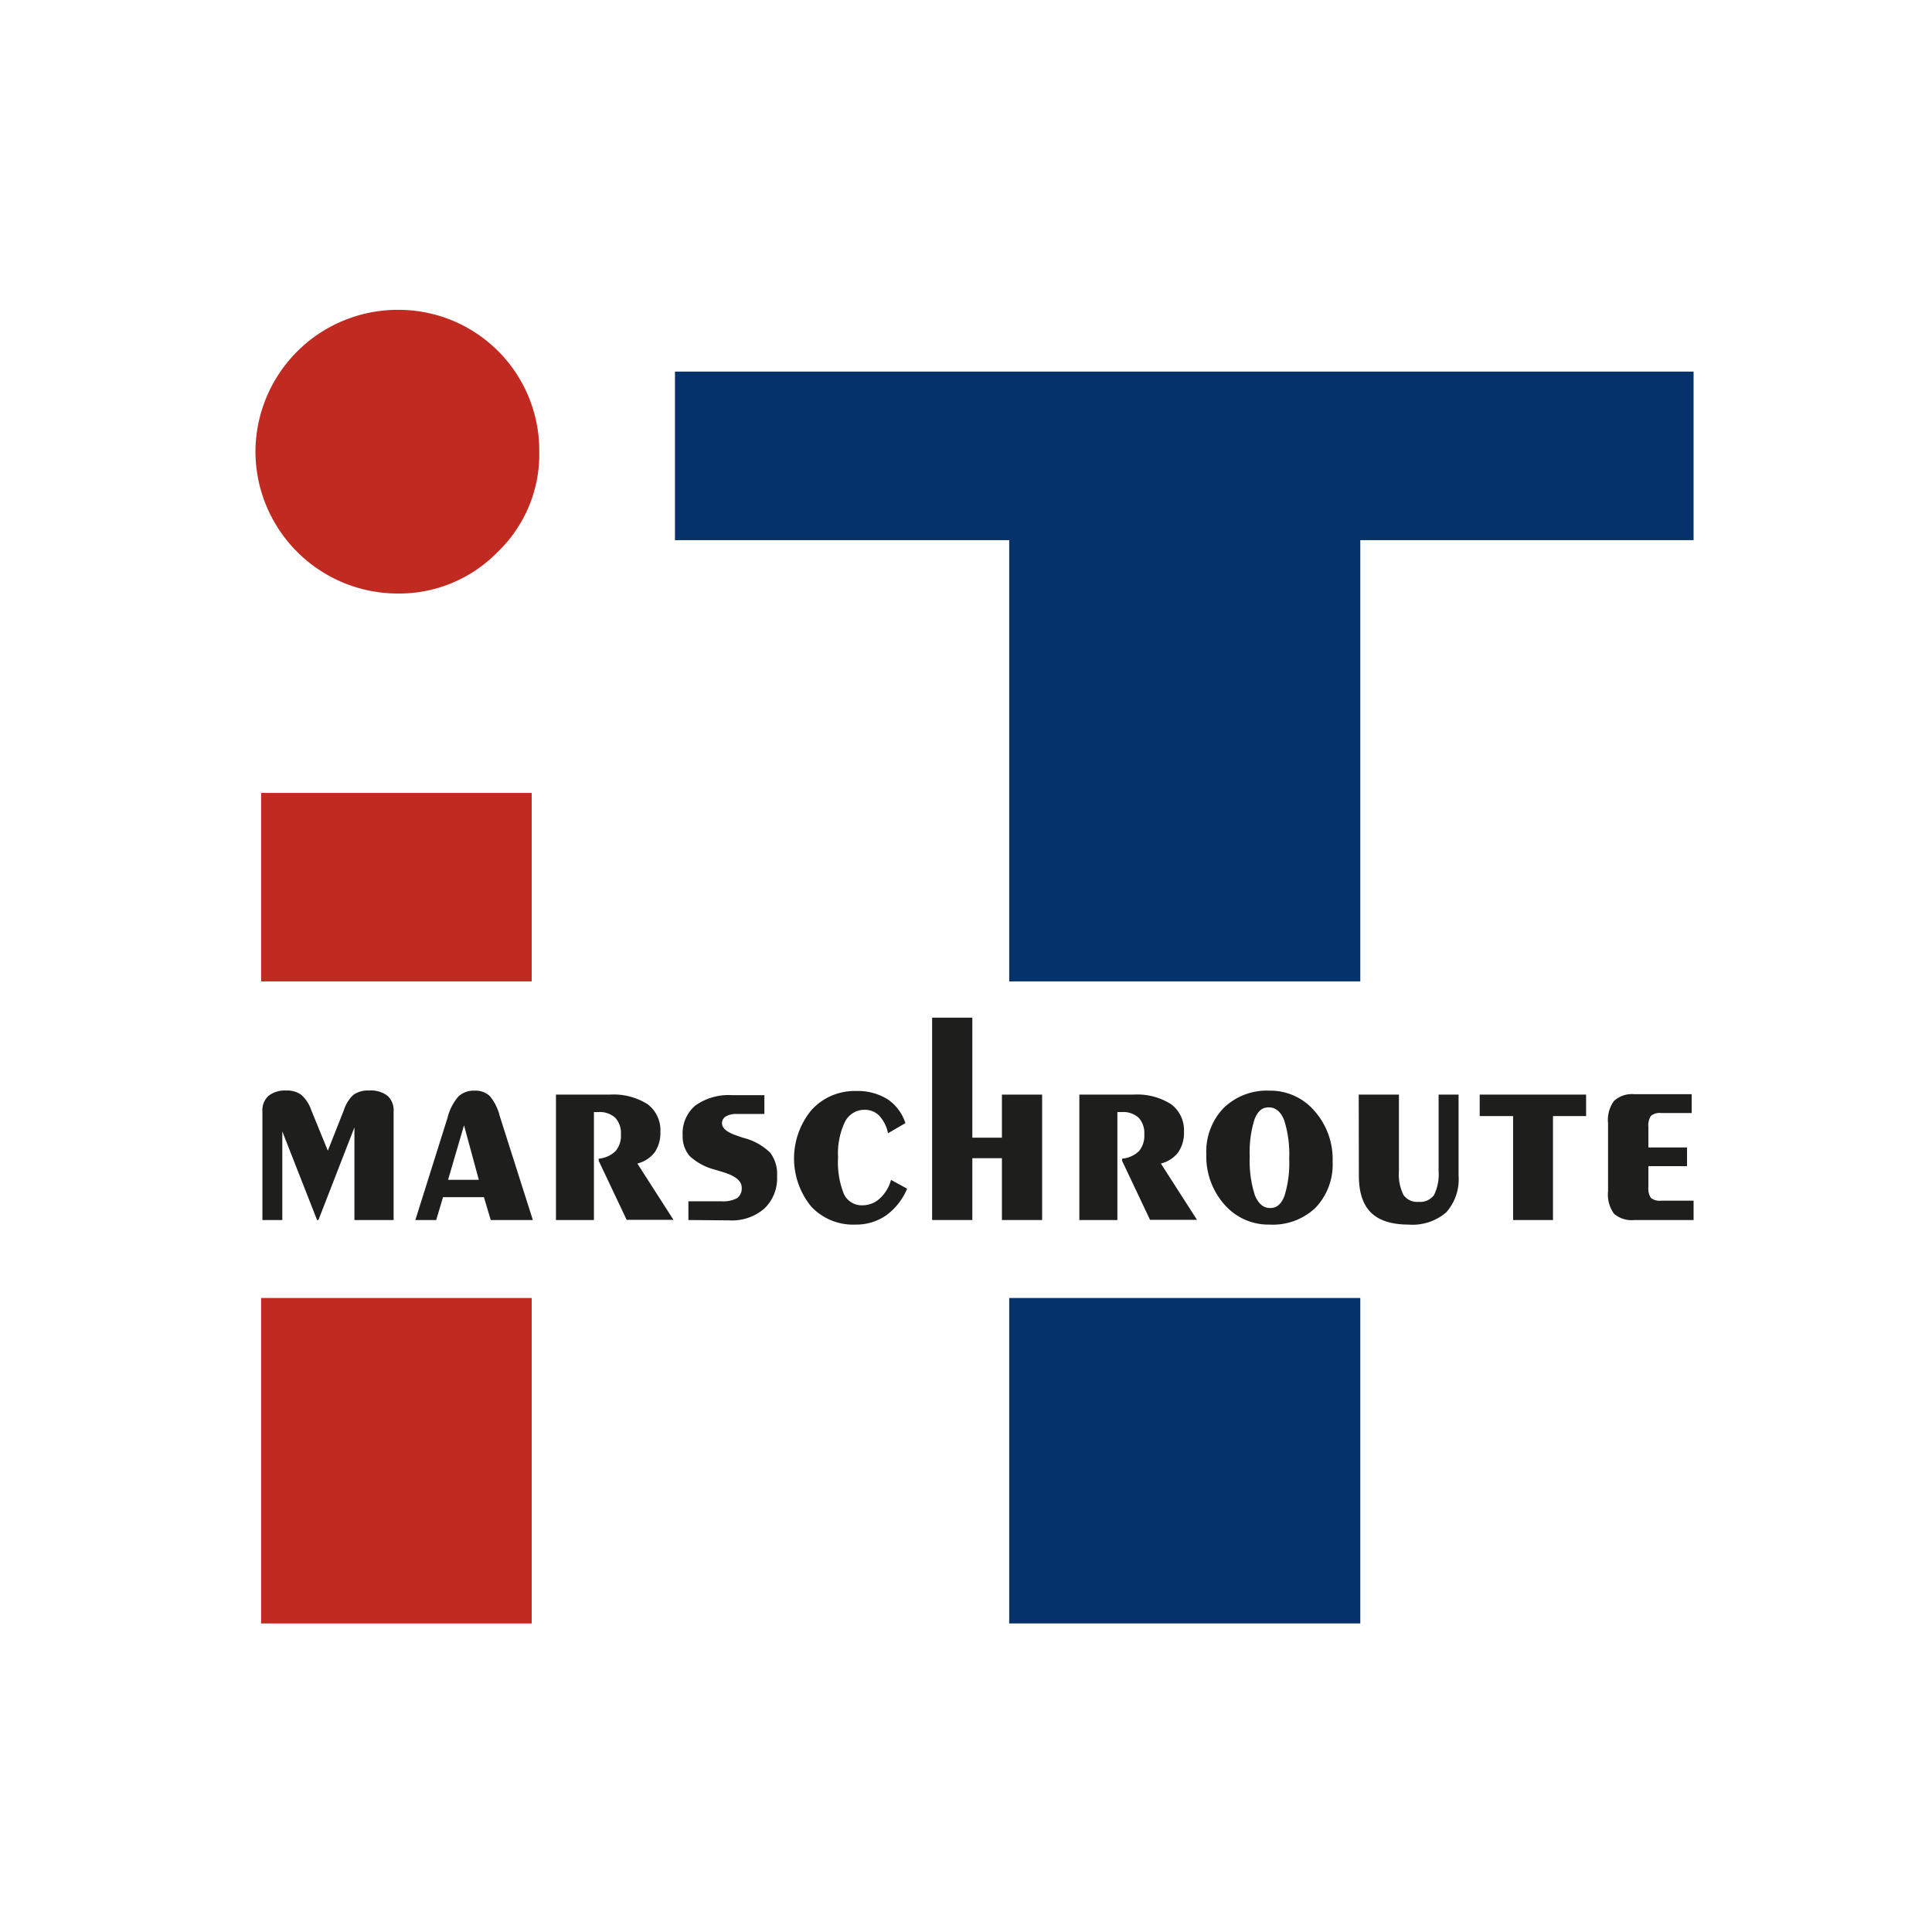
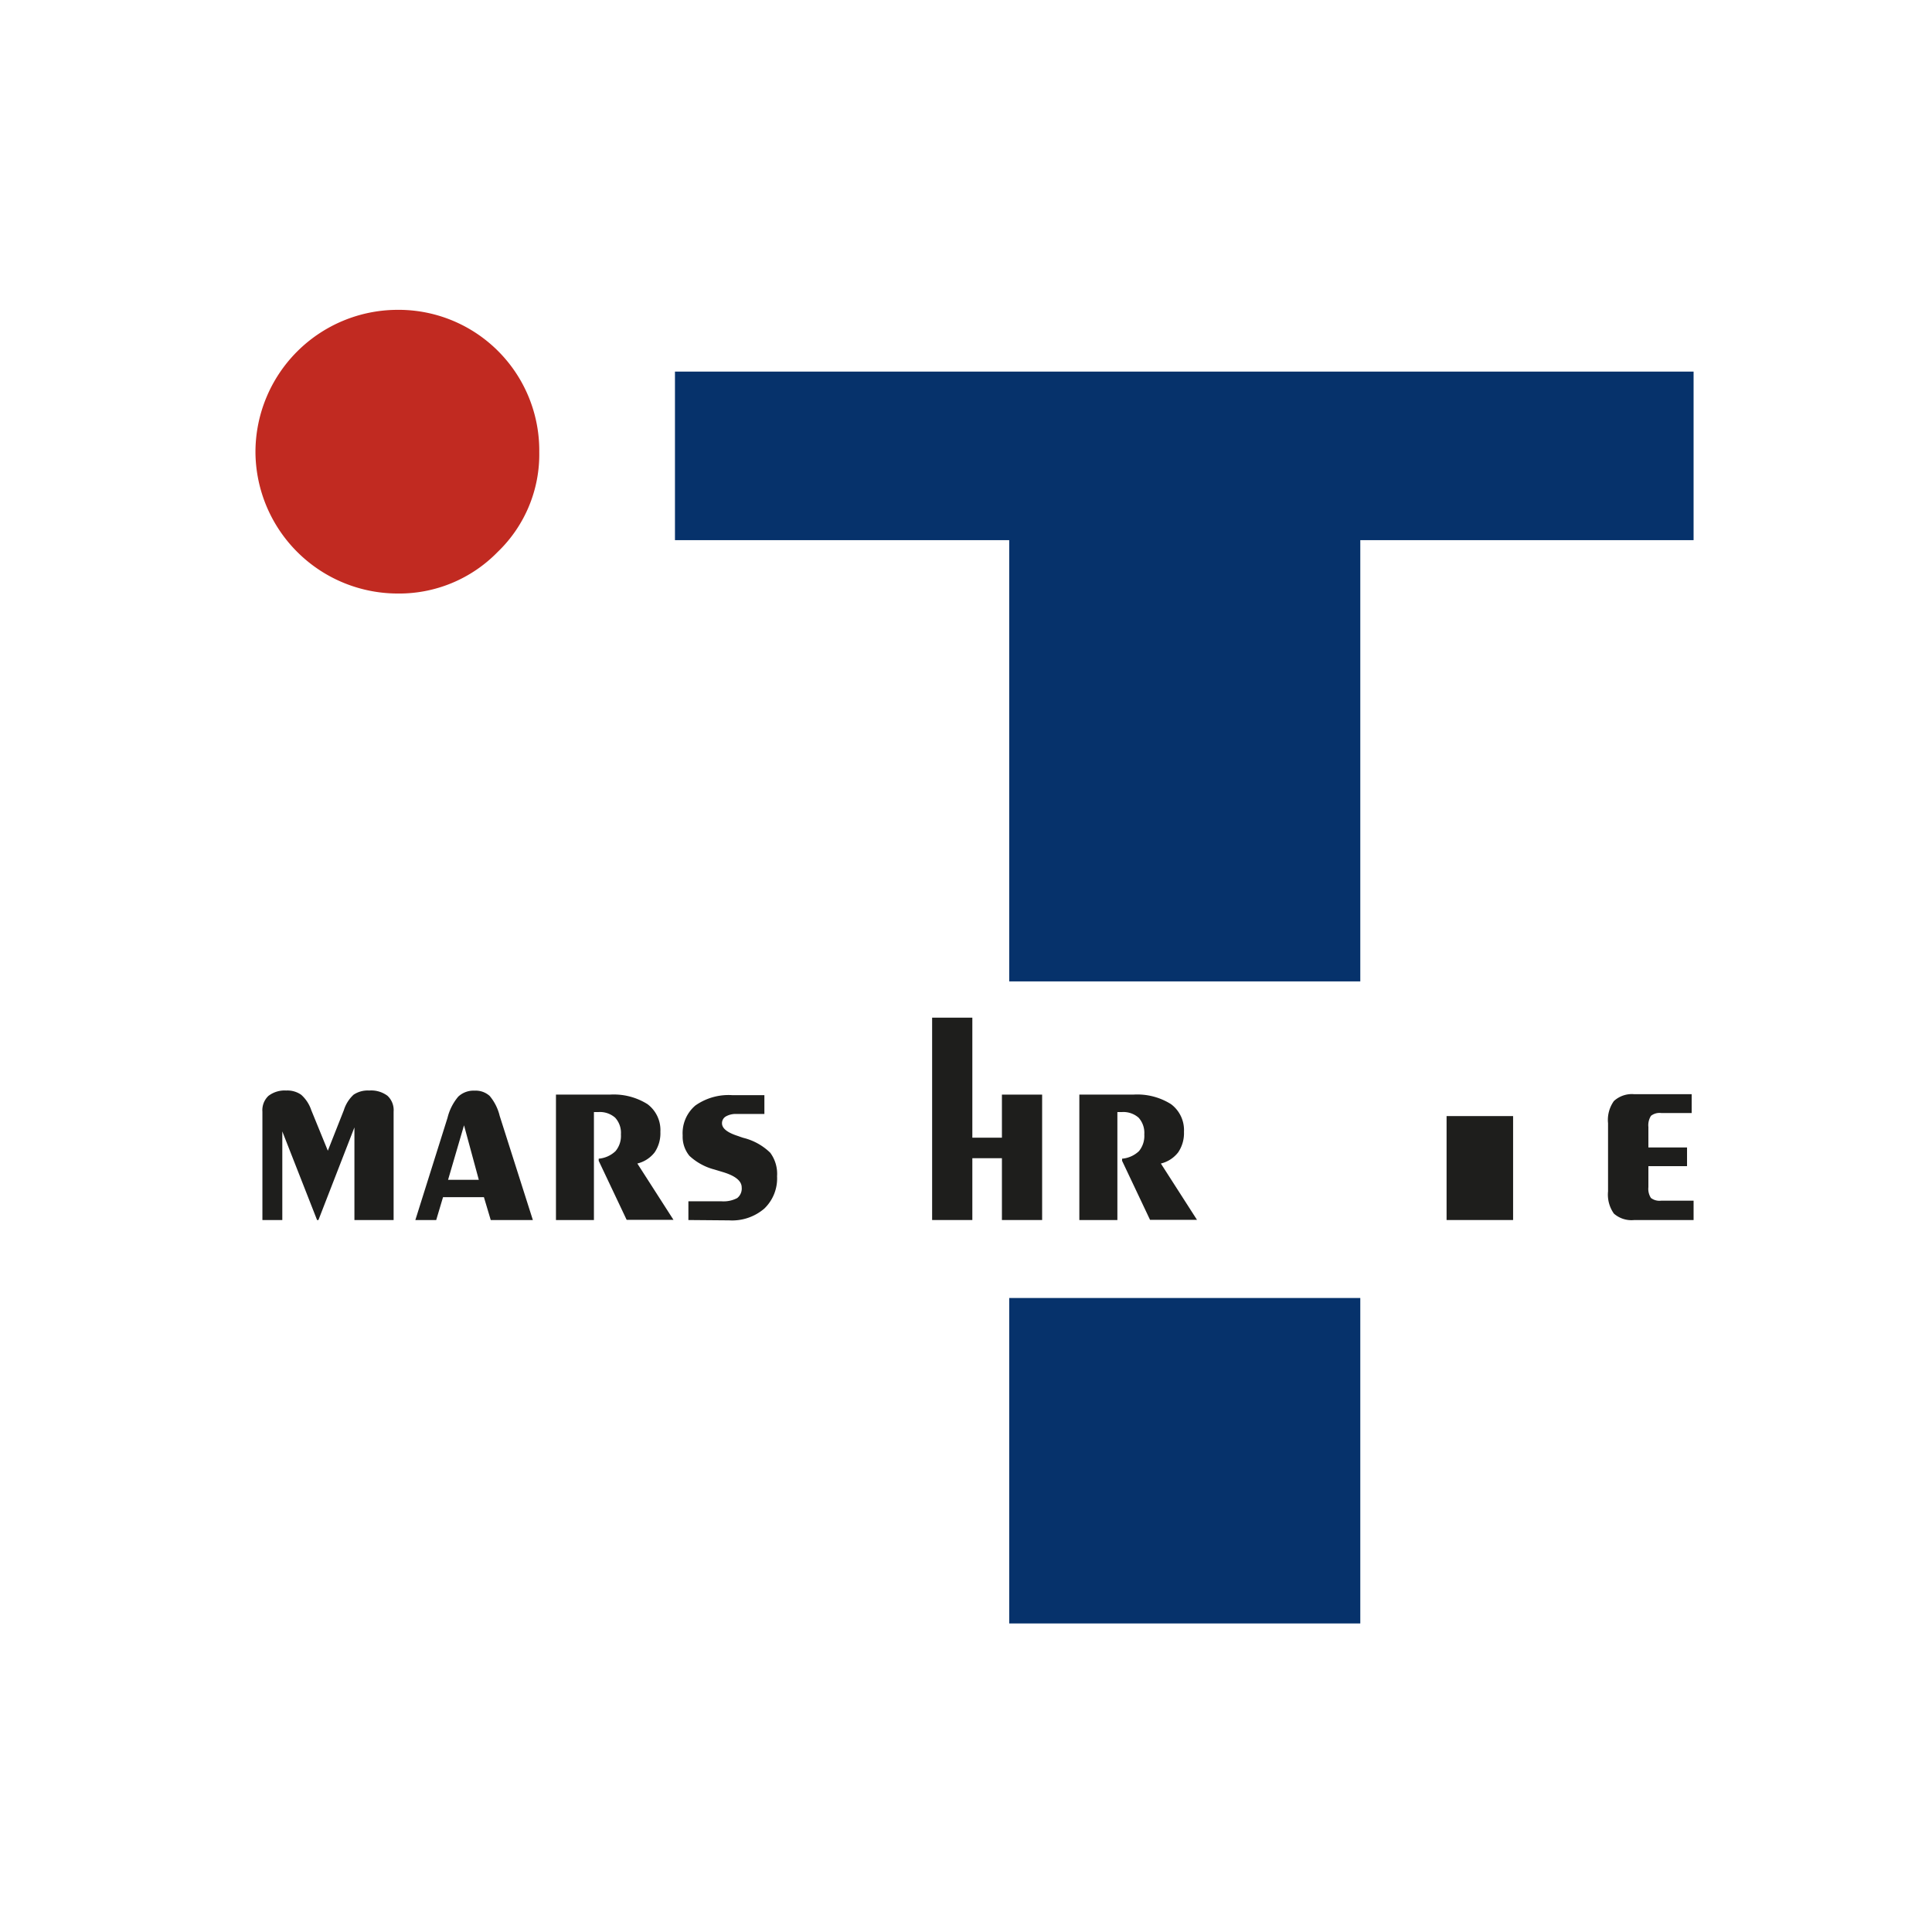
<svg xmlns="http://www.w3.org/2000/svg" id="Layer_1" data-name="Layer 1" viewBox="0 0 283.46 283.46">
  <defs>
    <style>.cls-1{fill:#c12a21;}.cls-2{fill:#1e1e1c;}.cls-3{fill:#06326b;}</style>
  </defs>
  <title>Marschroute logo</title>
-   <rect class="cls-1" x="38.31" y="116.34" width="39.7" height="27.65" />
-   <rect class="cls-1" x="38.31" y="190.44" width="39.7" height="47.75" />
  <path class="cls-1" d="M58.23,87.08A20.17,20.17,0,0,0,73,81a19.85,19.85,0,0,0,6.12-14.69A20.64,20.64,0,0,0,58.23,45.46,20.88,20.88,0,0,0,37.48,66.34,20.88,20.88,0,0,0,58.23,87.08Z" />
  <path class="cls-2" d="M38.5,179V163.11a2.89,2.89,0,0,1,.88-2.32A3.9,3.9,0,0,1,42,160a3.49,3.49,0,0,1,2.2.63,5.27,5.27,0,0,1,1.47,2.25l2.43,5.95,2.35-5.95a5.18,5.18,0,0,1,1.43-2.27,3.73,3.73,0,0,1,2.28-.61,4,4,0,0,1,2.69.77,2.87,2.87,0,0,1,.9,2.32V179H52V165.41L46.72,179h-.2l-5.1-13v13Z" />
  <path class="cls-2" d="M60.94,179l4.72-15a7.58,7.58,0,0,1,1.58-3.11,3.27,3.27,0,0,1,2.39-.87,3.06,3.06,0,0,1,2.21.77,7.13,7.13,0,0,1,1.47,2.92L78.18,179H72l-1-3.35H65L64,179Zm4.8-5.9h4.51l-2.17-8Z" />
  <path class="cls-2" d="M81.57,179V160.6h7.9A9.31,9.31,0,0,1,95,162a4.75,4.75,0,0,1,1.89,4.07,5,5,0,0,1-.84,3,4.58,4.58,0,0,1-2.54,1.64l5.3,8.26H91.94l-4.1-8.66V170a4.07,4.07,0,0,0,2.47-1.11,3.47,3.47,0,0,0,.79-2.45,3.29,3.29,0,0,0-.84-2.45,3.38,3.38,0,0,0-2.47-.83h-.38l-.27,0V179Z" />
  <path class="cls-2" d="M101,179v-2.75h4.82a4.31,4.31,0,0,0,2.34-.47,1.77,1.77,0,0,0,.66-1.56c0-.94-.91-1.69-2.71-2.24l-1.29-.39a8.56,8.56,0,0,1-3.66-2,4.42,4.42,0,0,1-1-3,5.32,5.32,0,0,1,1.86-4.39,8.45,8.45,0,0,1,5.42-1.52h4.71v2.76h-4.08a2.94,2.94,0,0,0-1.57.36,1.14,1.14,0,0,0-.57,1c0,.76.79,1.38,2.37,1.88.35.13.62.22.79.27a8.62,8.62,0,0,1,3.92,2.18,5.21,5.21,0,0,1,1,3.44,6.13,6.13,0,0,1-1.87,4.75,7.24,7.24,0,0,1-5.15,1.73Z" />
-   <path class="cls-2" d="M133.09,174.4a9.2,9.2,0,0,1-3.08,3.92,7.72,7.72,0,0,1-4.51,1.35A8.39,8.39,0,0,1,119,177a11.14,11.14,0,0,1,.08-14.16,8.54,8.54,0,0,1,6.54-2.77,8.26,8.26,0,0,1,4.57,1.19,6.69,6.69,0,0,1,2.65,3.52l-2.55,1.49a5.39,5.39,0,0,0-1.29-2.58,2.93,2.93,0,0,0-2.14-.86,3.17,3.17,0,0,0-2.9,1.79,10.74,10.74,0,0,0-1,5.21,12.38,12.38,0,0,0,.85,5.34,2.88,2.88,0,0,0,2.74,1.67,3.72,3.72,0,0,0,2.53-1,5.73,5.73,0,0,0,1.65-2.73Z" />
  <path class="cls-2" d="M136.76,179V149.31h5.9v17.61H147V160.6h5.9V179H147v-9.07h-4.34V179Z" />
  <path class="cls-2" d="M158.36,179V160.6h7.9a9.29,9.29,0,0,1,5.55,1.4,4.75,4.75,0,0,1,1.9,4.07,5,5,0,0,1-.85,3,4.55,4.55,0,0,1-2.54,1.64l5.3,8.26h-6.89l-4.1-8.66V170a4.1,4.1,0,0,0,2.48-1.11,3.52,3.52,0,0,0,.78-2.45,3.33,3.33,0,0,0-.83-2.45,3.38,3.38,0,0,0-2.47-.83h-.39l-.26,0V179Z" />
-   <path class="cls-2" d="M186.28,179.67a8.55,8.55,0,0,1-6.64-2.95,10.63,10.63,0,0,1-2.65-7.37,9.23,9.23,0,0,1,2.53-6.78,9.1,9.1,0,0,1,6.76-2.55,8.52,8.52,0,0,1,6.6,3,10.65,10.65,0,0,1,2.64,7.38,9.2,9.2,0,0,1-2.5,6.79A9.08,9.08,0,0,1,186.28,179.67Zm2.87-9.68a16.4,16.4,0,0,0-.74-5.64c-.5-1.25-1.25-1.88-2.26-1.88s-1.64.6-2.1,1.79a16,16,0,0,0-.69,5.42,16.31,16.31,0,0,0,.75,5.67c.51,1.26,1.25,1.89,2.25,1.89s1.64-.6,2.1-1.8A16.17,16.17,0,0,0,189.15,170Z" />
-   <path class="cls-2" d="M199.35,160.6h5.9v11.21a6.76,6.76,0,0,0,.67,3.52,2.44,2.44,0,0,0,2.22,1,2.49,2.49,0,0,0,2.26-1,6.87,6.87,0,0,0,.67-3.52V160.6H214v11.9a7.26,7.26,0,0,1-1.82,5.38,7.58,7.58,0,0,1-5.5,1.79c-2.49,0-4.33-.59-5.52-1.75s-1.79-3-1.79-5.42Z" />
-   <path class="cls-2" d="M222,179V163.75H217.1V160.6h15.61v3.15h-4.86V179Z" />
+   <path class="cls-2" d="M222,179V163.75H217.1V160.6v3.15h-4.86V179Z" />
  <path class="cls-2" d="M239.79,179a3.9,3.9,0,0,1-3-.94,4.81,4.81,0,0,1-.86-3.26v-10a4.77,4.77,0,0,1,.86-3.26,3.9,3.9,0,0,1,3-1h8.41v2.76h-4.47a2.05,2.05,0,0,0-1.5.41,2.57,2.57,0,0,0-.38,1.64v3h5.67v2.75h-5.67v3.07a2.45,2.45,0,0,0,.37,1.59,2.05,2.05,0,0,0,1.51.4h4.75V179Z" />
  <polygon class="cls-3" points="99.03 54.52 99.03 79.25 148.07 79.25 148.07 143.99 199.58 143.99 199.58 79.25 248.48 79.25 248.48 54.52 99.03 54.52" />
  <rect class="cls-3" x="148.07" y="190.44" width="51.51" height="47.75" />
</svg>